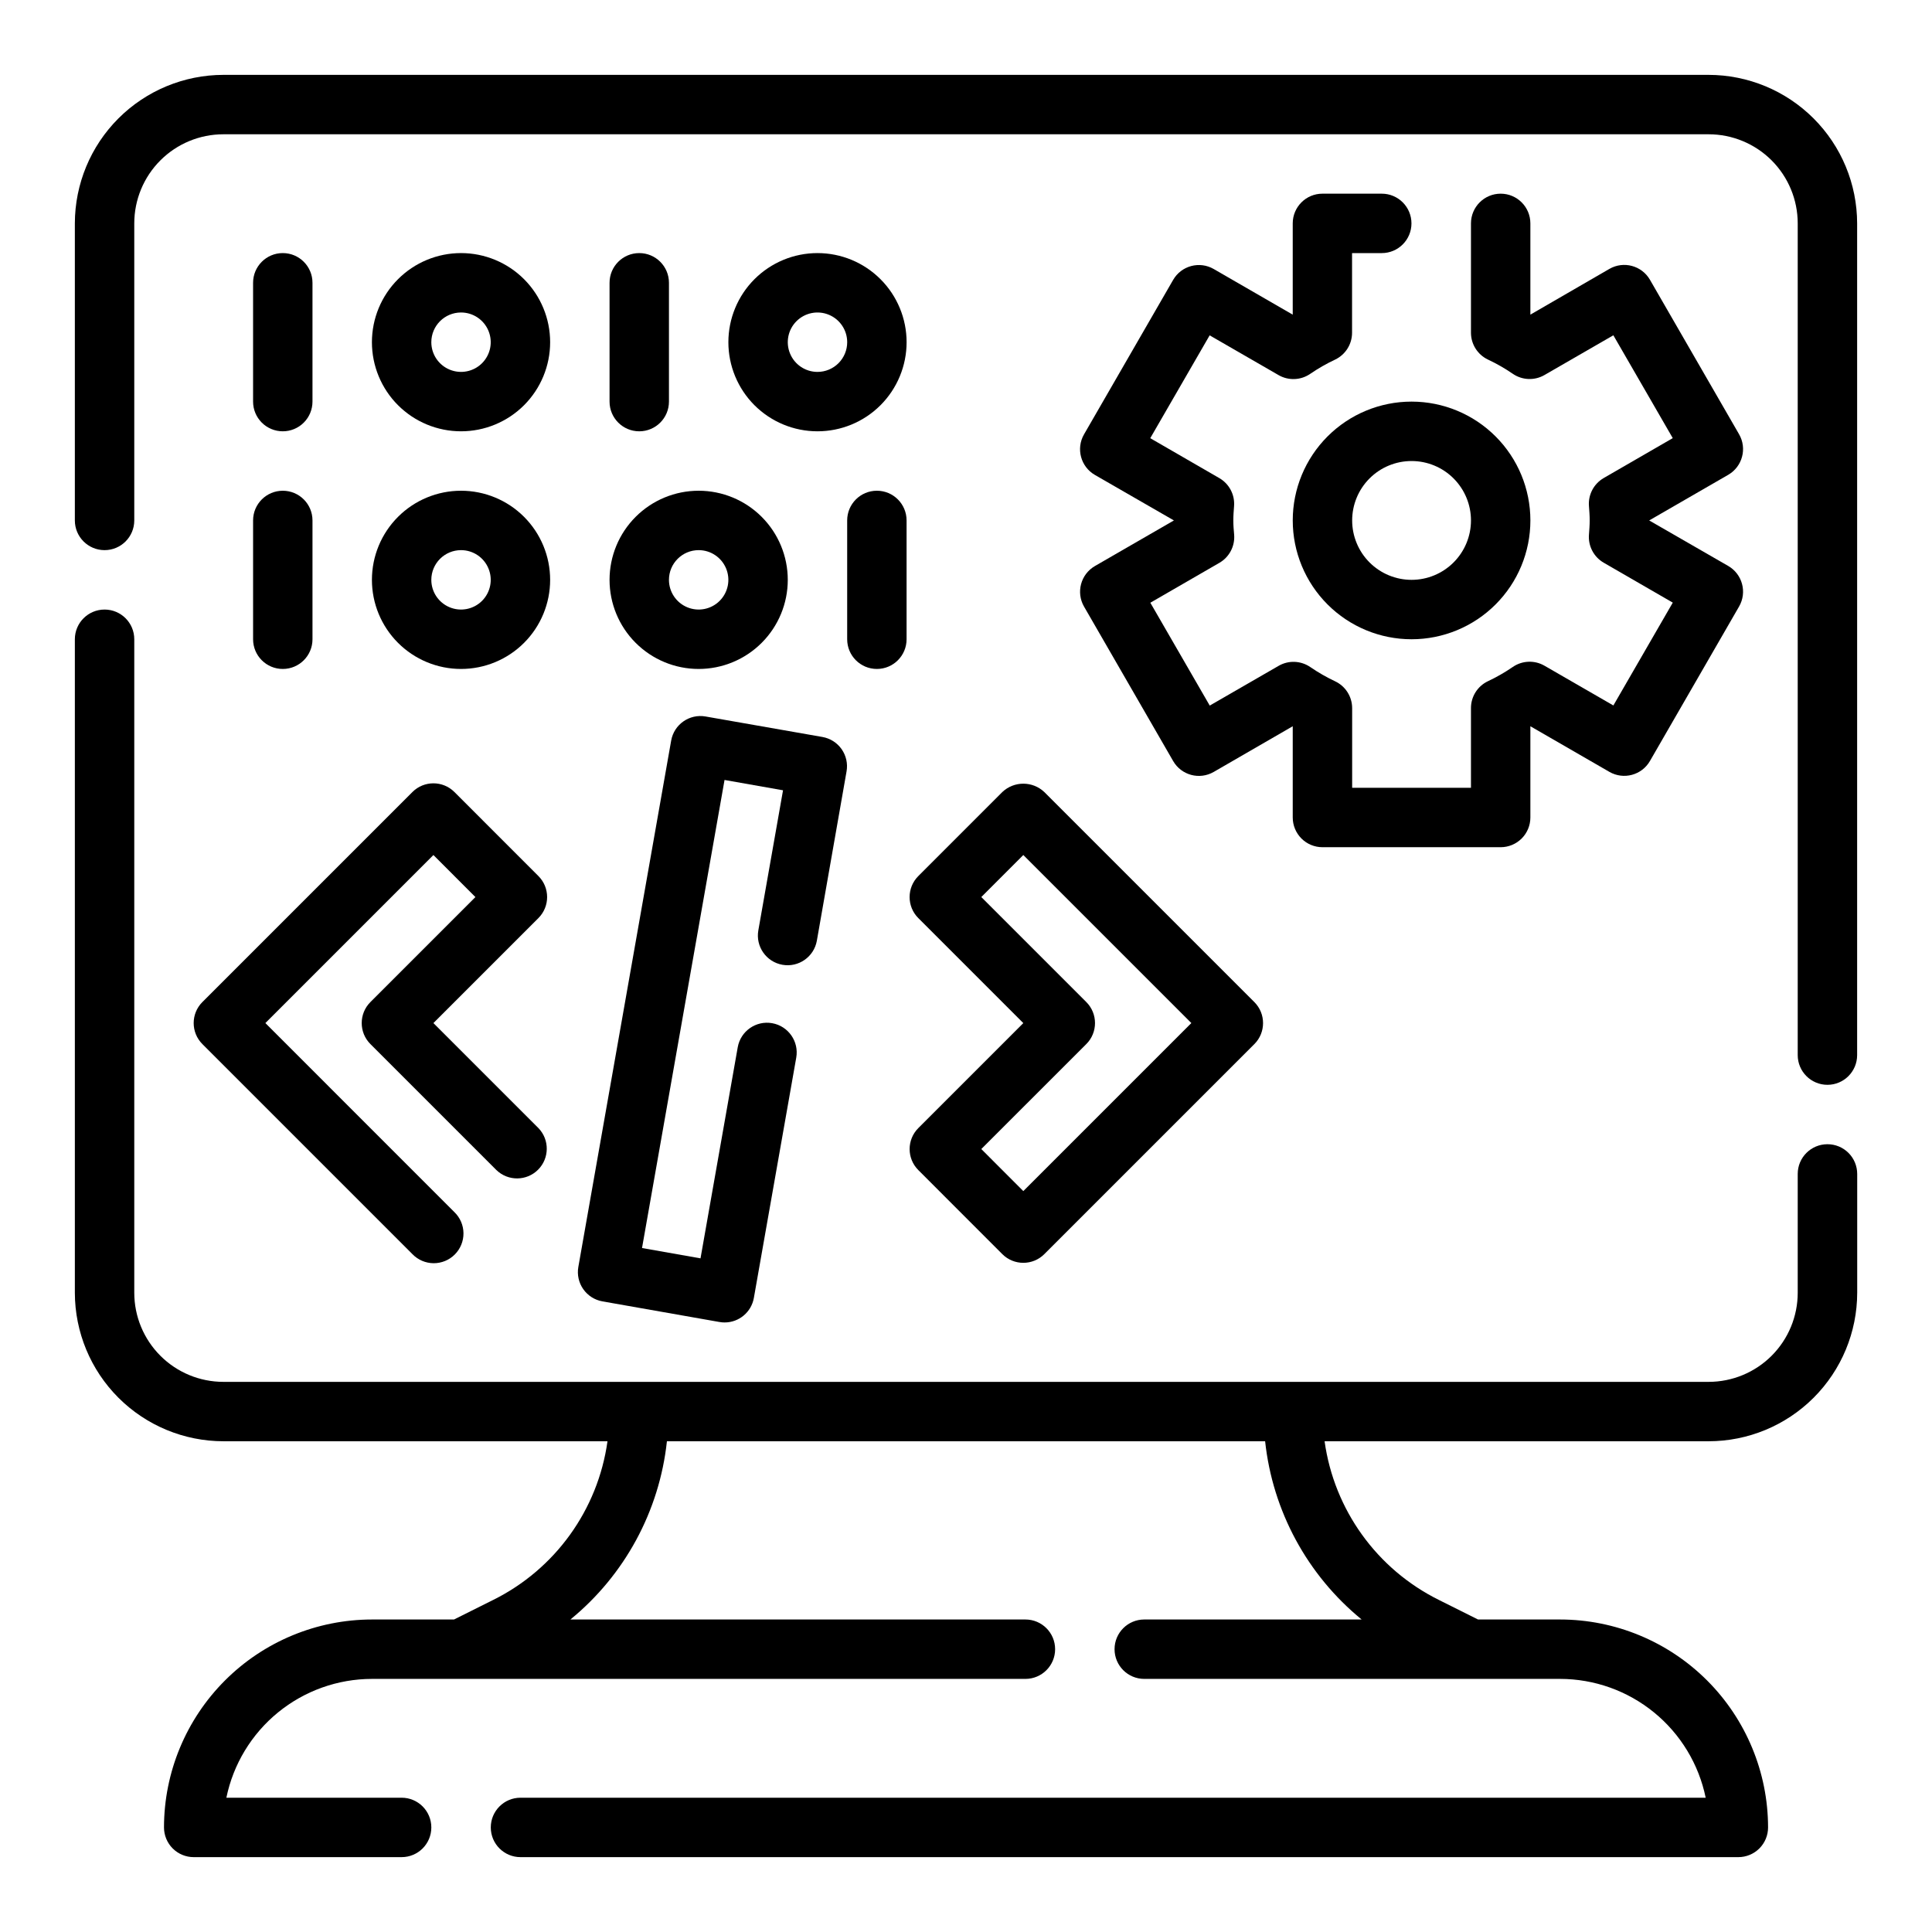
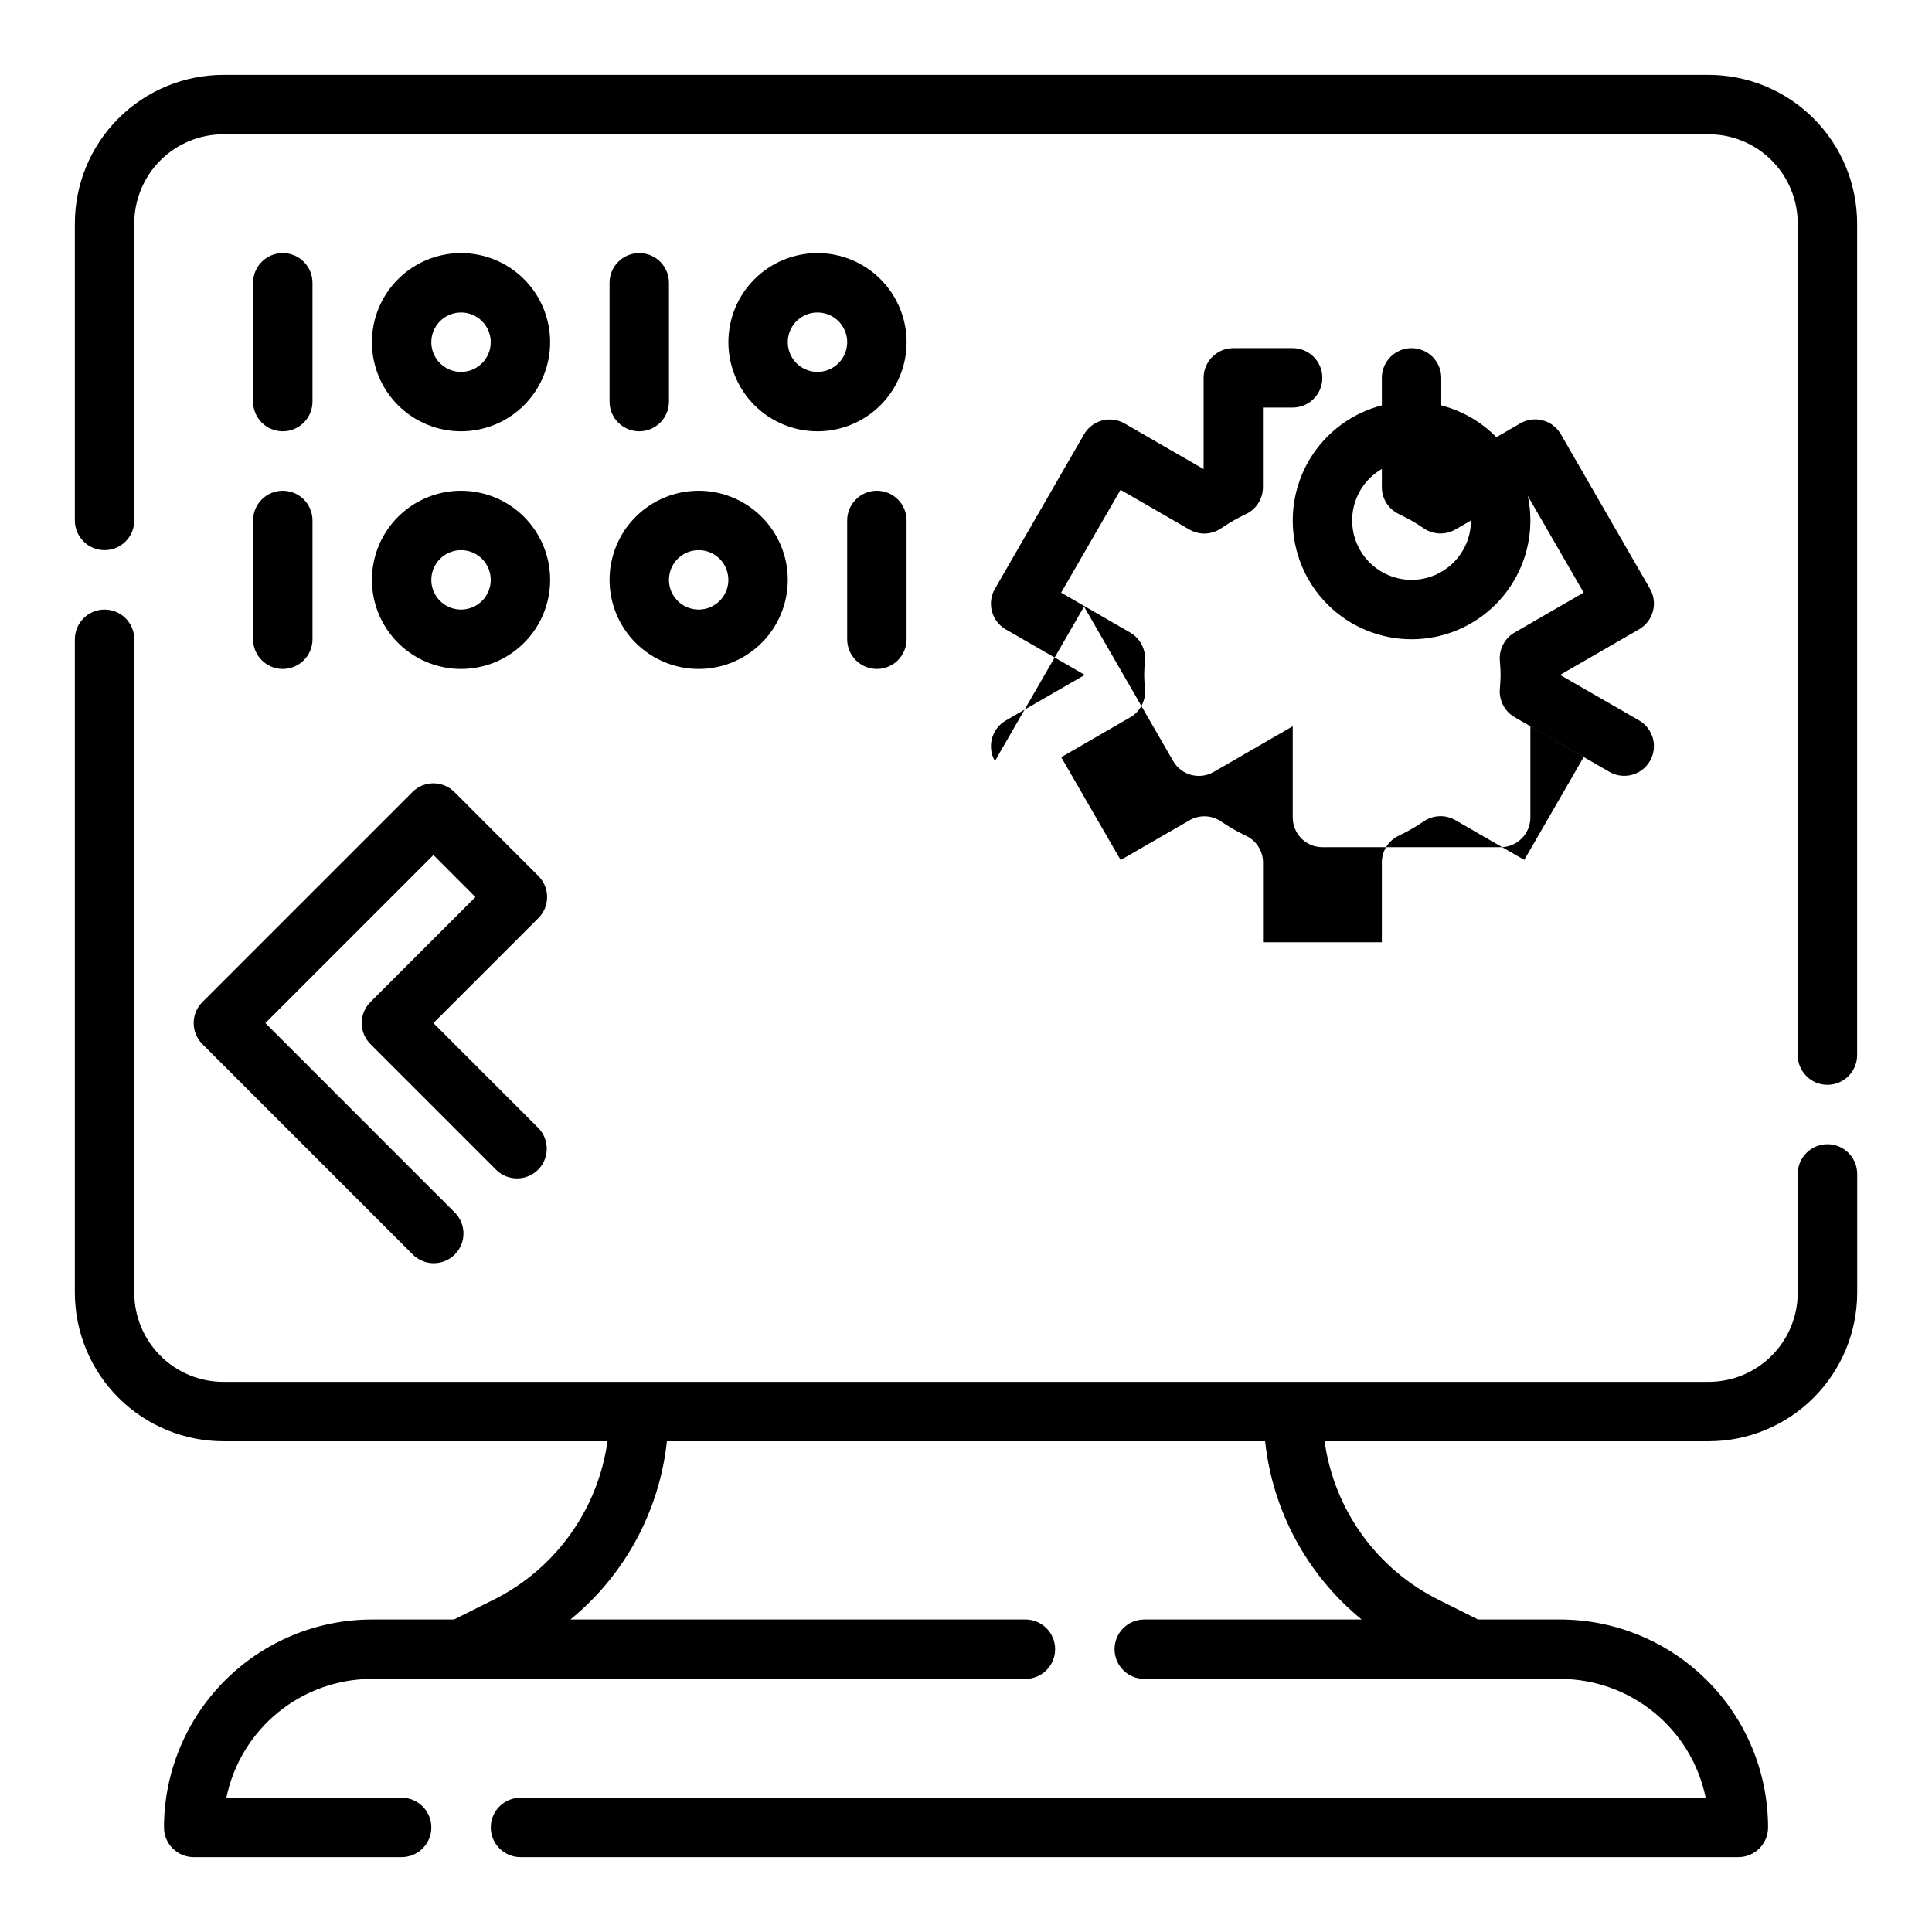
<svg xmlns="http://www.w3.org/2000/svg" fill="#000000" width="800px" height="800px" version="1.1" viewBox="144 144 512 512">
  <g>
    <path d="m628.29 447.23c-4.348 0-7.875 3.523-7.875 7.871v31.488c0 6.266-2.488 12.27-6.914 16.699-4.43 4.43-10.438 6.918-16.699 6.918h-393.6c-6.266 0-12.273-2.488-16.699-6.918-4.43-4.43-6.918-10.434-6.918-16.699v-173.18c0-4.348-3.523-7.871-7.871-7.871-4.348 0-7.875 3.523-7.875 7.871v173.18c0.016 10.438 4.164 20.441 11.543 27.82s17.383 11.527 27.82 11.539h101.79c-2.531 18.164-13.871 33.906-30.301 42.055l-10.367 5.18h-21.758c-14.609 0.016-28.617 5.828-38.945 16.156-10.332 10.332-16.145 24.34-16.16 38.949 0 2.086 0.832 4.09 2.305 5.566 1.477 1.473 3.481 2.305 5.566 2.305h55.105c4.348 0 7.871-3.523 7.871-7.871 0-4.348-3.523-7.875-7.871-7.875h-46.445c1.828-8.883 6.66-16.867 13.688-22.602 7.027-5.738 15.816-8.875 24.887-8.887h173.18c4.348 0 7.871-3.523 7.871-7.871 0-4.348-3.523-7.871-7.871-7.871h-120.58c14.398-11.773 23.586-28.738 25.574-47.234h158.53c1.988 18.496 11.176 35.461 25.578 47.234h-57.609c-4.348 0-7.871 3.523-7.871 7.871 0 4.348 3.523 7.871 7.871 7.871h110.21c9.07 0.012 17.863 3.148 24.887 8.887 7.027 5.734 11.863 13.719 13.688 22.602h-314.09c-4.348 0-7.871 3.527-7.871 7.875 0 4.348 3.523 7.871 7.871 7.871h322.75c2.086 0 4.09-0.832 5.566-2.305 1.477-1.477 2.305-3.481 2.305-5.566-0.016-14.609-5.828-28.617-16.156-38.949-10.332-10.328-24.34-16.141-38.949-16.156h-21.758l-10.367-5.18c-16.43-8.148-27.77-23.891-30.297-42.055h101.79c10.434-0.012 20.438-4.16 27.816-11.539 7.379-7.379 11.531-17.383 11.543-27.82v-31.488c0-2.086-0.832-4.09-2.305-5.566-1.477-1.477-3.481-2.305-5.566-2.305z" />
    <path d="m596.8 163.84h-393.6c-10.438 0.016-20.441 4.164-27.82 11.543s-11.527 17.383-11.543 27.82v78.719c0 4.348 3.527 7.871 7.875 7.871 4.348 0 7.871-3.523 7.871-7.871v-78.719c0-6.266 2.488-12.273 6.918-16.699 4.426-4.43 10.434-6.918 16.699-6.918h393.6c6.262 0 12.27 2.488 16.699 6.918 4.426 4.426 6.914 10.434 6.914 16.699v220.41c0 4.348 3.527 7.875 7.875 7.875 4.348 0 7.871-3.527 7.871-7.875v-220.41c-0.012-10.438-4.164-20.441-11.543-27.82-7.379-7.379-17.383-11.527-27.816-11.543z" />
-     <path d="m431.28 304.75 23.617 40.934c2.172 3.766 6.988 5.059 10.754 2.883l20.938-12.105v24.18c0 2.09 0.832 4.09 2.305 5.566 1.477 1.477 3.481 2.309 5.566 2.309h47.234c2.086 0 4.09-0.832 5.566-2.309 1.477-1.477 2.305-3.477 2.305-5.566v-24.18l20.941 12.09c3.766 2.172 8.578 0.883 10.75-2.883l23.617-40.934c2.176-3.766 0.883-8.578-2.879-10.754l-20.941-12.059 20.941-12.09c3.762-2.176 5.055-6.988 2.879-10.754l-23.617-40.934c-2.172-3.766-6.984-5.055-10.75-2.883l-20.941 12.121v-24.18c0-4.348-3.523-7.875-7.871-7.875-4.348 0-7.871 3.527-7.871 7.875v28.992c0.008 3.027 1.75 5.781 4.484 7.086 2.289 1.074 4.488 2.336 6.574 3.762 2.504 1.734 5.785 1.871 8.422 0.344l18.254-10.531 15.742 27.254-18.277 10.562h0.004c-2.641 1.512-4.176 4.414-3.938 7.449 0.094 1.25 0.195 2.504 0.195 3.785s-0.102 2.535-0.195 3.785c-0.238 3.035 1.297 5.938 3.938 7.449l18.277 10.562-15.742 27.254-18.254-10.531h-0.004c-2.637-1.527-5.918-1.391-8.422 0.344-2.086 1.43-4.285 2.688-6.574 3.766-2.734 1.301-4.477 4.055-4.484 7.082v21.152h-31.488v-21.121c-0.008-3.027-1.754-5.781-4.488-7.082-2.289-1.078-4.484-2.336-6.574-3.766-2.504-1.734-5.785-1.871-8.422-0.344l-18.254 10.531-15.742-27.254 18.277-10.562c2.641-1.512 4.172-4.414 3.934-7.449-0.117-1.266-0.219-2.516-0.219-3.801 0-1.281 0.102-2.535 0.195-3.785 0.238-3.035-1.293-5.934-3.934-7.449l-18.277-10.562 15.742-27.254 18.254 10.531c2.637 1.527 5.918 1.391 8.422-0.344 2.09-1.426 4.285-2.688 6.574-3.762 2.734-1.305 4.477-4.059 4.488-7.086v-21.137h7.871c4.348 0 7.871-3.523 7.871-7.871 0-4.348-3.523-7.875-7.871-7.875h-15.723c-4.348 0-7.871 3.527-7.871 7.875v24.184l-20.938-12.094c-3.766-2.172-8.582-0.883-10.754 2.883l-23.617 40.934c-2.172 3.766-0.883 8.578 2.883 10.754l20.938 12.059-20.941 12.09h0.004c-3.758 2.176-5.047 6.977-2.883 10.738z" />
+     <path d="m431.28 304.75 23.617 40.934c2.172 3.766 6.988 5.059 10.754 2.883l20.938-12.105v24.18c0 2.09 0.832 4.09 2.305 5.566 1.477 1.477 3.481 2.309 5.566 2.309h47.234c2.086 0 4.09-0.832 5.566-2.309 1.477-1.477 2.305-3.477 2.305-5.566v-24.18l20.941 12.09c3.766 2.172 8.578 0.883 10.75-2.883c2.176-3.766 0.883-8.578-2.879-10.754l-20.941-12.059 20.941-12.09c3.762-2.176 5.055-6.988 2.879-10.754l-23.617-40.934c-2.172-3.766-6.984-5.055-10.75-2.883l-20.941 12.121v-24.18c0-4.348-3.523-7.875-7.871-7.875-4.348 0-7.871 3.527-7.871 7.875v28.992c0.008 3.027 1.75 5.781 4.484 7.086 2.289 1.074 4.488 2.336 6.574 3.762 2.504 1.734 5.785 1.871 8.422 0.344l18.254-10.531 15.742 27.254-18.277 10.562h0.004c-2.641 1.512-4.176 4.414-3.938 7.449 0.094 1.25 0.195 2.504 0.195 3.785s-0.102 2.535-0.195 3.785c-0.238 3.035 1.297 5.938 3.938 7.449l18.277 10.562-15.742 27.254-18.254-10.531h-0.004c-2.637-1.527-5.918-1.391-8.422 0.344-2.086 1.43-4.285 2.688-6.574 3.766-2.734 1.301-4.477 4.055-4.484 7.082v21.152h-31.488v-21.121c-0.008-3.027-1.754-5.781-4.488-7.082-2.289-1.078-4.484-2.336-6.574-3.766-2.504-1.734-5.785-1.871-8.422-0.344l-18.254 10.531-15.742-27.254 18.277-10.562c2.641-1.512 4.172-4.414 3.934-7.449-0.117-1.266-0.219-2.516-0.219-3.801 0-1.281 0.102-2.535 0.195-3.785 0.238-3.035-1.293-5.934-3.934-7.449l-18.277-10.562 15.742-27.254 18.254 10.531c2.637 1.527 5.918 1.391 8.422-0.344 2.09-1.426 4.285-2.688 6.574-3.762 2.734-1.305 4.477-4.059 4.488-7.086v-21.137h7.871c4.348 0 7.871-3.523 7.871-7.871 0-4.348-3.523-7.875-7.871-7.875h-15.723c-4.348 0-7.871 3.527-7.871 7.875v24.184l-20.938-12.094c-3.766-2.172-8.582-0.883-10.754 2.883l-23.617 40.934c-2.172 3.766-0.883 8.578 2.883 10.754l20.938 12.059-20.941 12.09h0.004c-3.758 2.176-5.047 6.977-2.883 10.738z" />
    <path d="m486.59 281.92c0 8.352 3.32 16.359 9.223 22.266 5.906 5.906 13.914 9.223 22.266 9.223s16.359-3.316 22.266-9.223 9.223-13.914 9.223-22.266c0-8.352-3.316-16.359-9.223-22.266s-13.914-9.223-22.266-9.223-16.359 3.316-22.266 9.223c-5.902 5.906-9.223 13.914-9.223 22.266zm31.488-15.742c4.176 0 8.18 1.656 11.133 4.609 2.953 2.953 4.613 6.957 4.613 11.133s-1.66 8.18-4.613 11.133c-2.953 2.953-6.957 4.613-11.133 4.613s-8.18-1.66-11.133-4.613c-2.953-2.953-4.609-6.957-4.609-11.133s1.656-8.18 4.609-11.133c2.953-2.953 6.957-4.609 11.133-4.609z" />
    <path d="m197.63 420.69 55.664 55.668c1.465 1.52 3.481 2.387 5.594 2.406 2.109 0.016 4.141-0.812 5.633-2.309 1.492-1.492 2.324-3.523 2.305-5.633-0.016-2.113-0.883-4.129-2.402-5.594l-50.098-50.105 44.531-44.531 11.133 11.141-27.828 27.824c-3.074 3.074-3.074 8.059 0 11.133l33.395 33.395v-0.004c3.086 2.984 7.996 2.941 11.035-0.094 3.035-3.039 3.078-7.949 0.094-11.035l-27.828-27.828 27.828-27.828c3.074-3.074 3.074-8.059 0-11.133l-22.262-22.27c-3.074-3.07-8.055-3.07-11.129 0l-55.664 55.664c-3.074 3.074-3.074 8.059 0 11.133z" />
-     <path d="m387.36 454.08 22.262 22.277c3.074 3.074 8.059 3.074 11.133 0l55.664-55.664v0.004c3.07-3.074 3.07-8.059 0-11.133l-55.664-55.664c-3.125-2.953-8.008-2.953-11.133 0l-22.262 22.27c-3.074 3.074-3.074 8.059 0 11.133l27.828 27.828-27.828 27.828c-3.066 3.07-3.066 8.051 0 11.121zm44.523-33.395v0.004c3.074-3.074 3.074-8.059 0-11.133l-27.828-27.828 11.133-11.141 44.531 44.531-44.531 44.531-11.133-11.141z" />
-     <path d="m298.57 485.64c1.199 1.711 3.027 2.875 5.086 3.238l31.008 5.465v-0.004c0.453 0.086 0.91 0.129 1.371 0.125 3.816 0 7.082-2.742 7.746-6.5l11.234-63.684c0.754-4.285-2.106-8.367-6.387-9.125-4.281-0.758-8.367 2.102-9.121 6.383l-9.863 55.938-15.5-2.738 21.867-124.04 15.5 2.738-6.543 37.117c-0.758 4.285 2.102 8.367 6.383 9.125 4.285 0.758 8.367-2.102 9.125-6.383l7.871-44.871c0.363-2.059-0.109-4.172-1.305-5.883-1.199-1.711-3.031-2.871-5.086-3.234l-30.969-5.43c-4.277-0.754-8.355 2.098-9.117 6.375l-24.605 139.51c-0.363 2.055 0.109 4.172 1.305 5.879z" />
    <path d="m218.94 258.3c2.09 0 4.09-0.828 5.566-2.305 1.477-1.477 2.305-3.477 2.305-5.566v-31.488c0-4.348-3.523-7.871-7.871-7.871s-7.871 3.523-7.871 7.871v31.488c0 2.09 0.828 4.09 2.305 5.566 1.477 1.477 3.481 2.305 5.566 2.305z" />
    <path d="m266.18 258.3c6.262 0 12.27-2.488 16.699-6.914 4.426-4.43 6.914-10.438 6.914-16.699 0-6.266-2.488-12.273-6.914-16.699-4.43-4.43-10.438-6.918-16.699-6.918-6.266 0-12.273 2.488-16.699 6.918-4.43 4.426-6.918 10.434-6.918 16.699 0 6.262 2.488 12.27 6.918 16.699 4.426 4.426 10.434 6.914 16.699 6.914zm0-31.488c3.184 0 6.051 1.918 7.269 4.859s0.547 6.328-1.703 8.582c-2.254 2.25-5.641 2.922-8.582 1.703-2.941-1.215-4.859-4.086-4.859-7.269 0-4.348 3.527-7.875 7.875-7.875z" />
    <path d="m321.28 250.43v-31.488c0-4.348-3.523-7.871-7.871-7.871s-7.871 3.523-7.871 7.871v31.488c0 4.348 3.523 7.871 7.871 7.871s7.871-3.523 7.871-7.871z" />
    <path d="m360.64 211.07c-6.262 0-12.27 2.488-16.699 6.918-4.426 4.426-6.914 10.434-6.914 16.699 0 6.262 2.488 12.27 6.914 16.699 4.43 4.426 10.438 6.914 16.699 6.914 6.266 0 12.273-2.488 16.699-6.914 4.43-4.43 6.918-10.438 6.918-16.699 0-6.266-2.488-12.273-6.918-16.699-4.426-4.43-10.434-6.918-16.699-6.918zm0 31.488c-3.184 0-6.051-1.918-7.269-4.859-1.219-2.941-0.547-6.328 1.703-8.578 2.254-2.254 5.641-2.926 8.582-1.707s4.859 4.09 4.859 7.273c0 2.086-0.832 4.09-2.309 5.566-1.477 1.477-3.477 2.305-5.566 2.305z" />
    <path d="m211.07 313.41c0 4.348 3.523 7.871 7.871 7.871s7.871-3.523 7.871-7.871v-31.488c0-4.348-3.523-7.871-7.871-7.871s-7.871 3.523-7.871 7.871z" />
    <path d="m266.18 321.28c6.262 0 12.27-2.488 16.699-6.918 4.426-4.426 6.914-10.434 6.914-16.695 0-6.266-2.488-12.273-6.914-16.699-4.43-4.43-10.438-6.918-16.699-6.918-6.266 0-12.273 2.488-16.699 6.918-4.43 4.426-6.918 10.434-6.918 16.699 0 6.262 2.488 12.27 6.918 16.695 4.426 4.43 10.434 6.918 16.699 6.918zm0-31.488c3.184 0 6.051 1.918 7.269 4.859 1.219 2.941 0.547 6.328-1.703 8.582-2.254 2.25-5.641 2.922-8.582 1.703s-4.859-4.086-4.859-7.269c0-4.348 3.527-7.875 7.875-7.875z" />
    <path d="m368.51 281.92v31.488c0 4.348 3.523 7.871 7.871 7.871 4.348 0 7.871-3.523 7.871-7.871v-31.488c0-4.348-3.523-7.871-7.871-7.871-4.348 0-7.871 3.523-7.871 7.871z" />
    <path d="m329.15 321.28c6.266 0 12.273-2.488 16.699-6.918 4.43-4.426 6.918-10.434 6.918-16.695 0-6.266-2.488-12.273-6.918-16.699-4.426-4.43-10.434-6.918-16.699-6.918-6.262 0-12.27 2.488-16.695 6.918-4.43 4.426-6.918 10.434-6.918 16.699 0 6.262 2.488 12.27 6.918 16.695 4.426 4.43 10.434 6.918 16.695 6.918zm0-31.488c3.188 0 6.055 1.918 7.273 4.859 1.219 2.941 0.547 6.328-1.707 8.582-2.25 2.25-5.637 2.922-8.578 1.703-2.941-1.219-4.859-4.086-4.859-7.269 0-4.348 3.523-7.875 7.871-7.875z" />
  </g>
</svg>